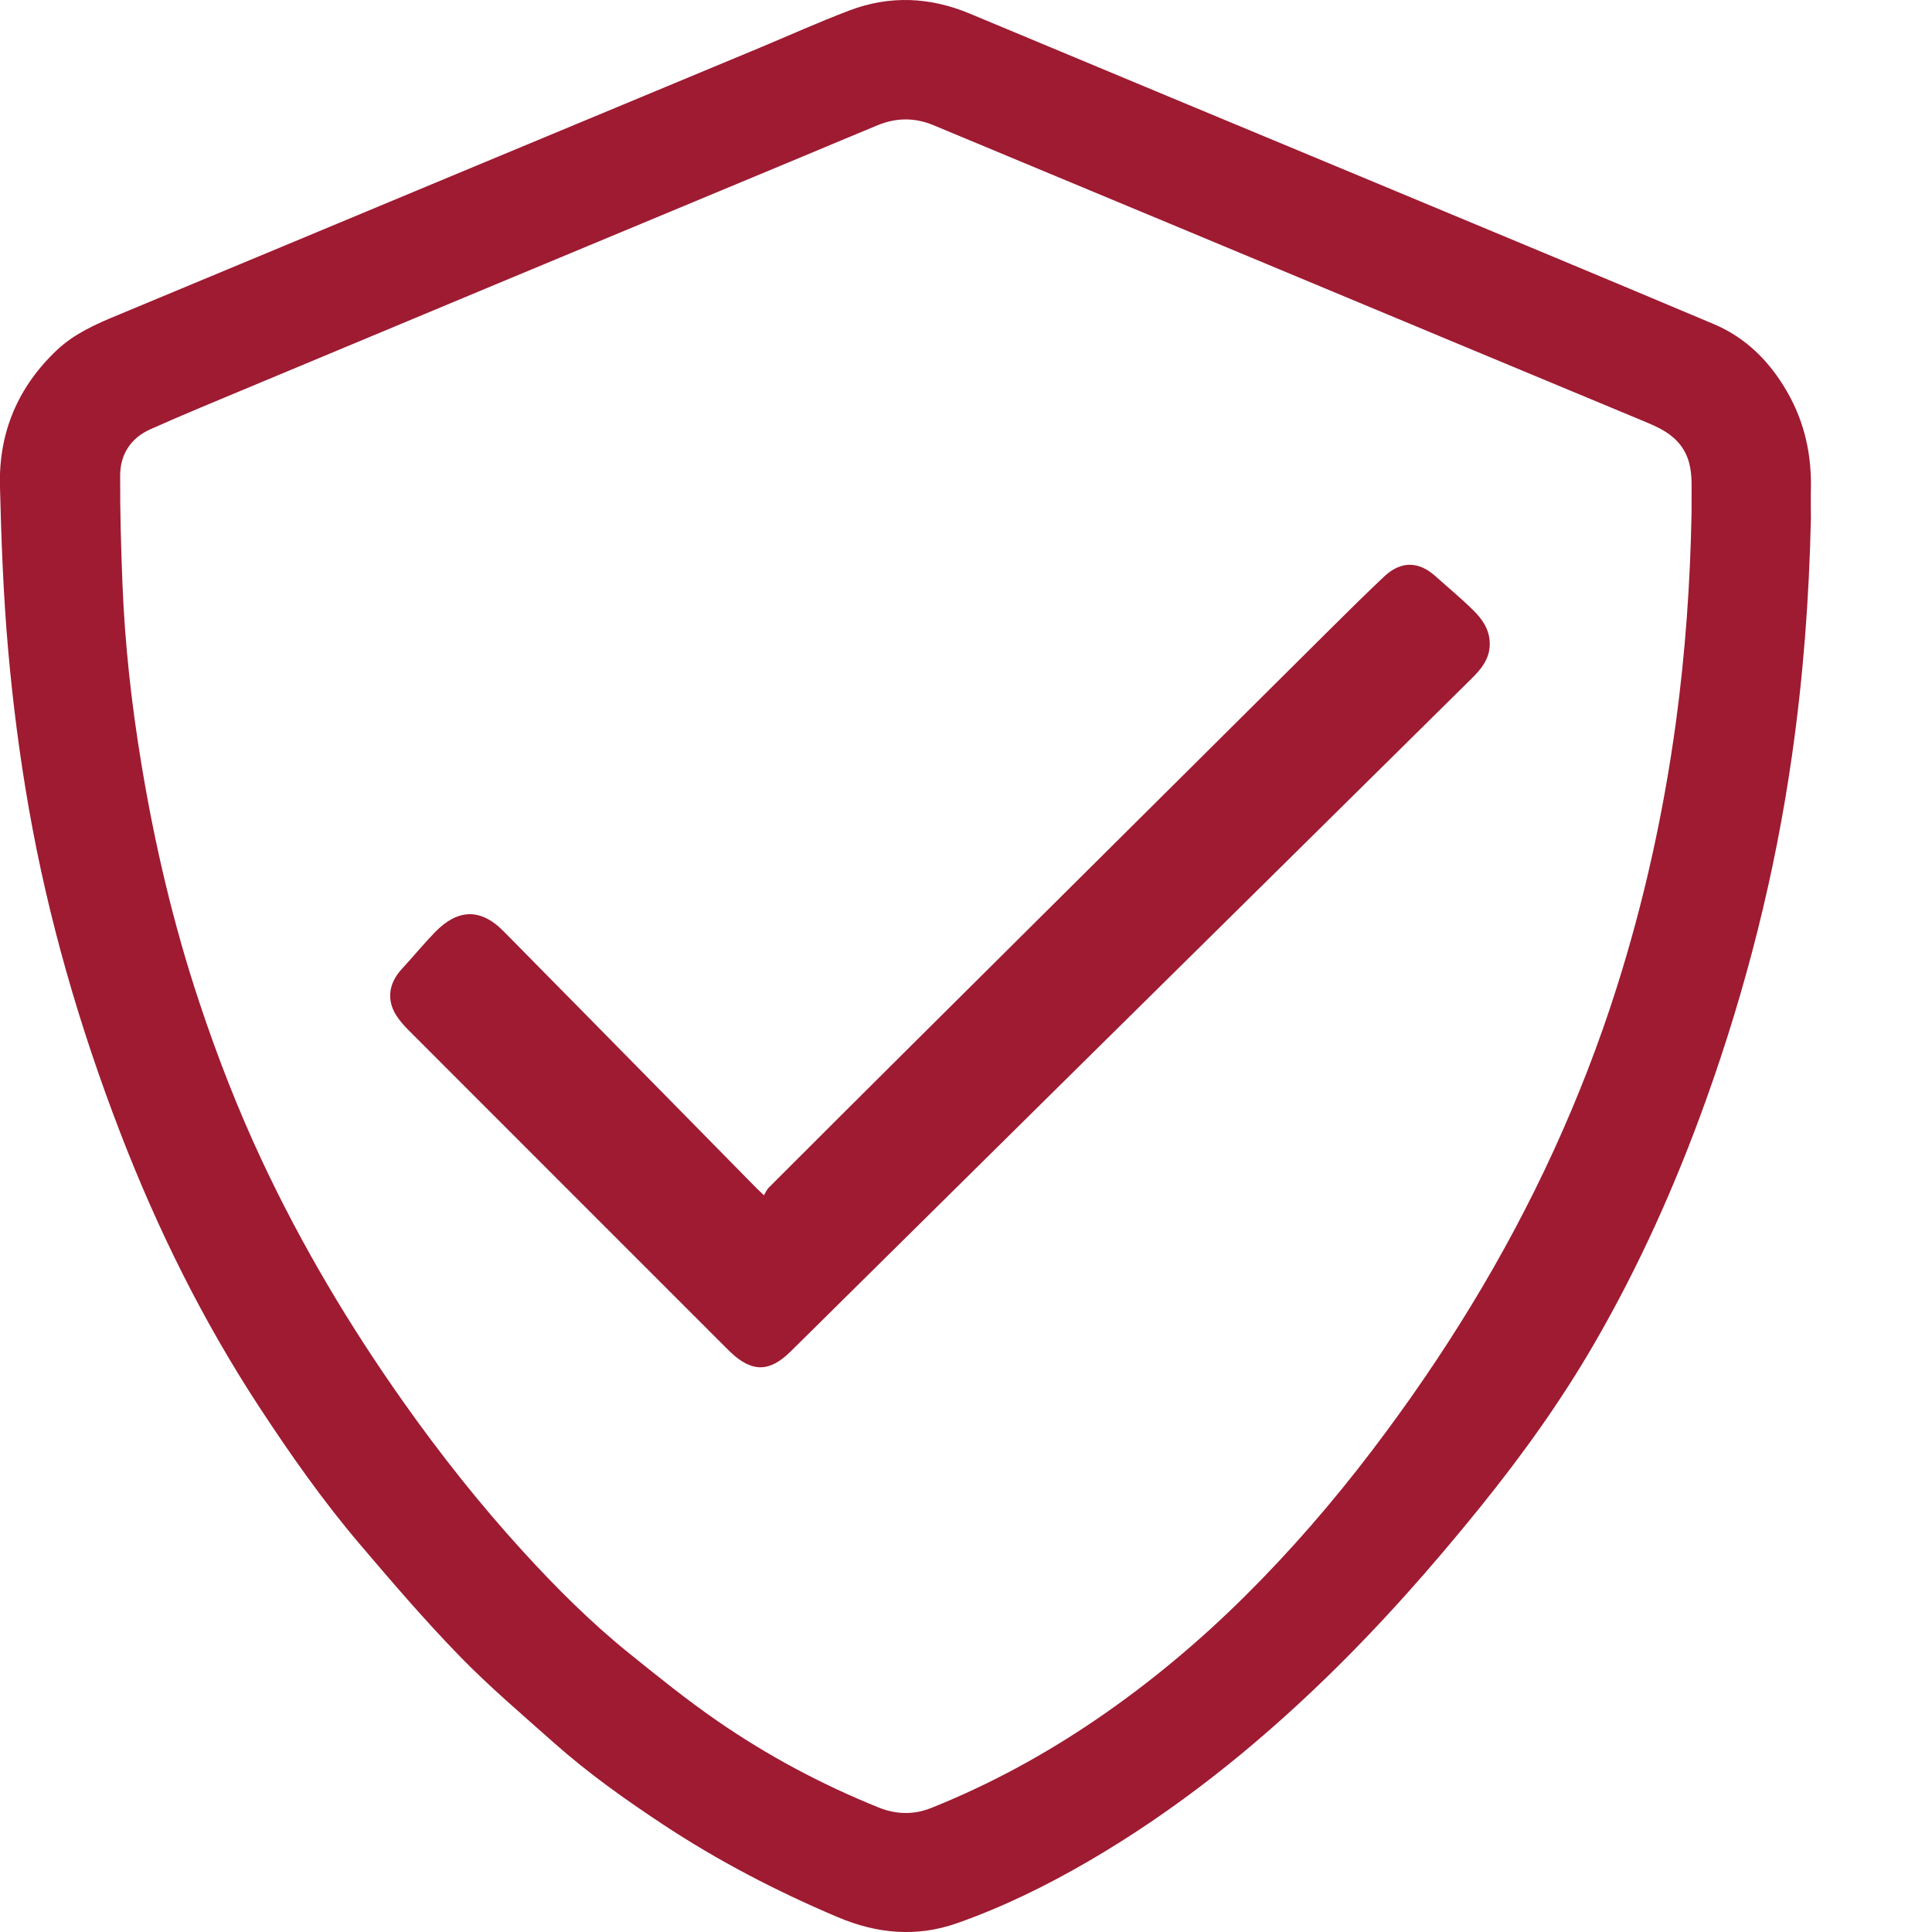
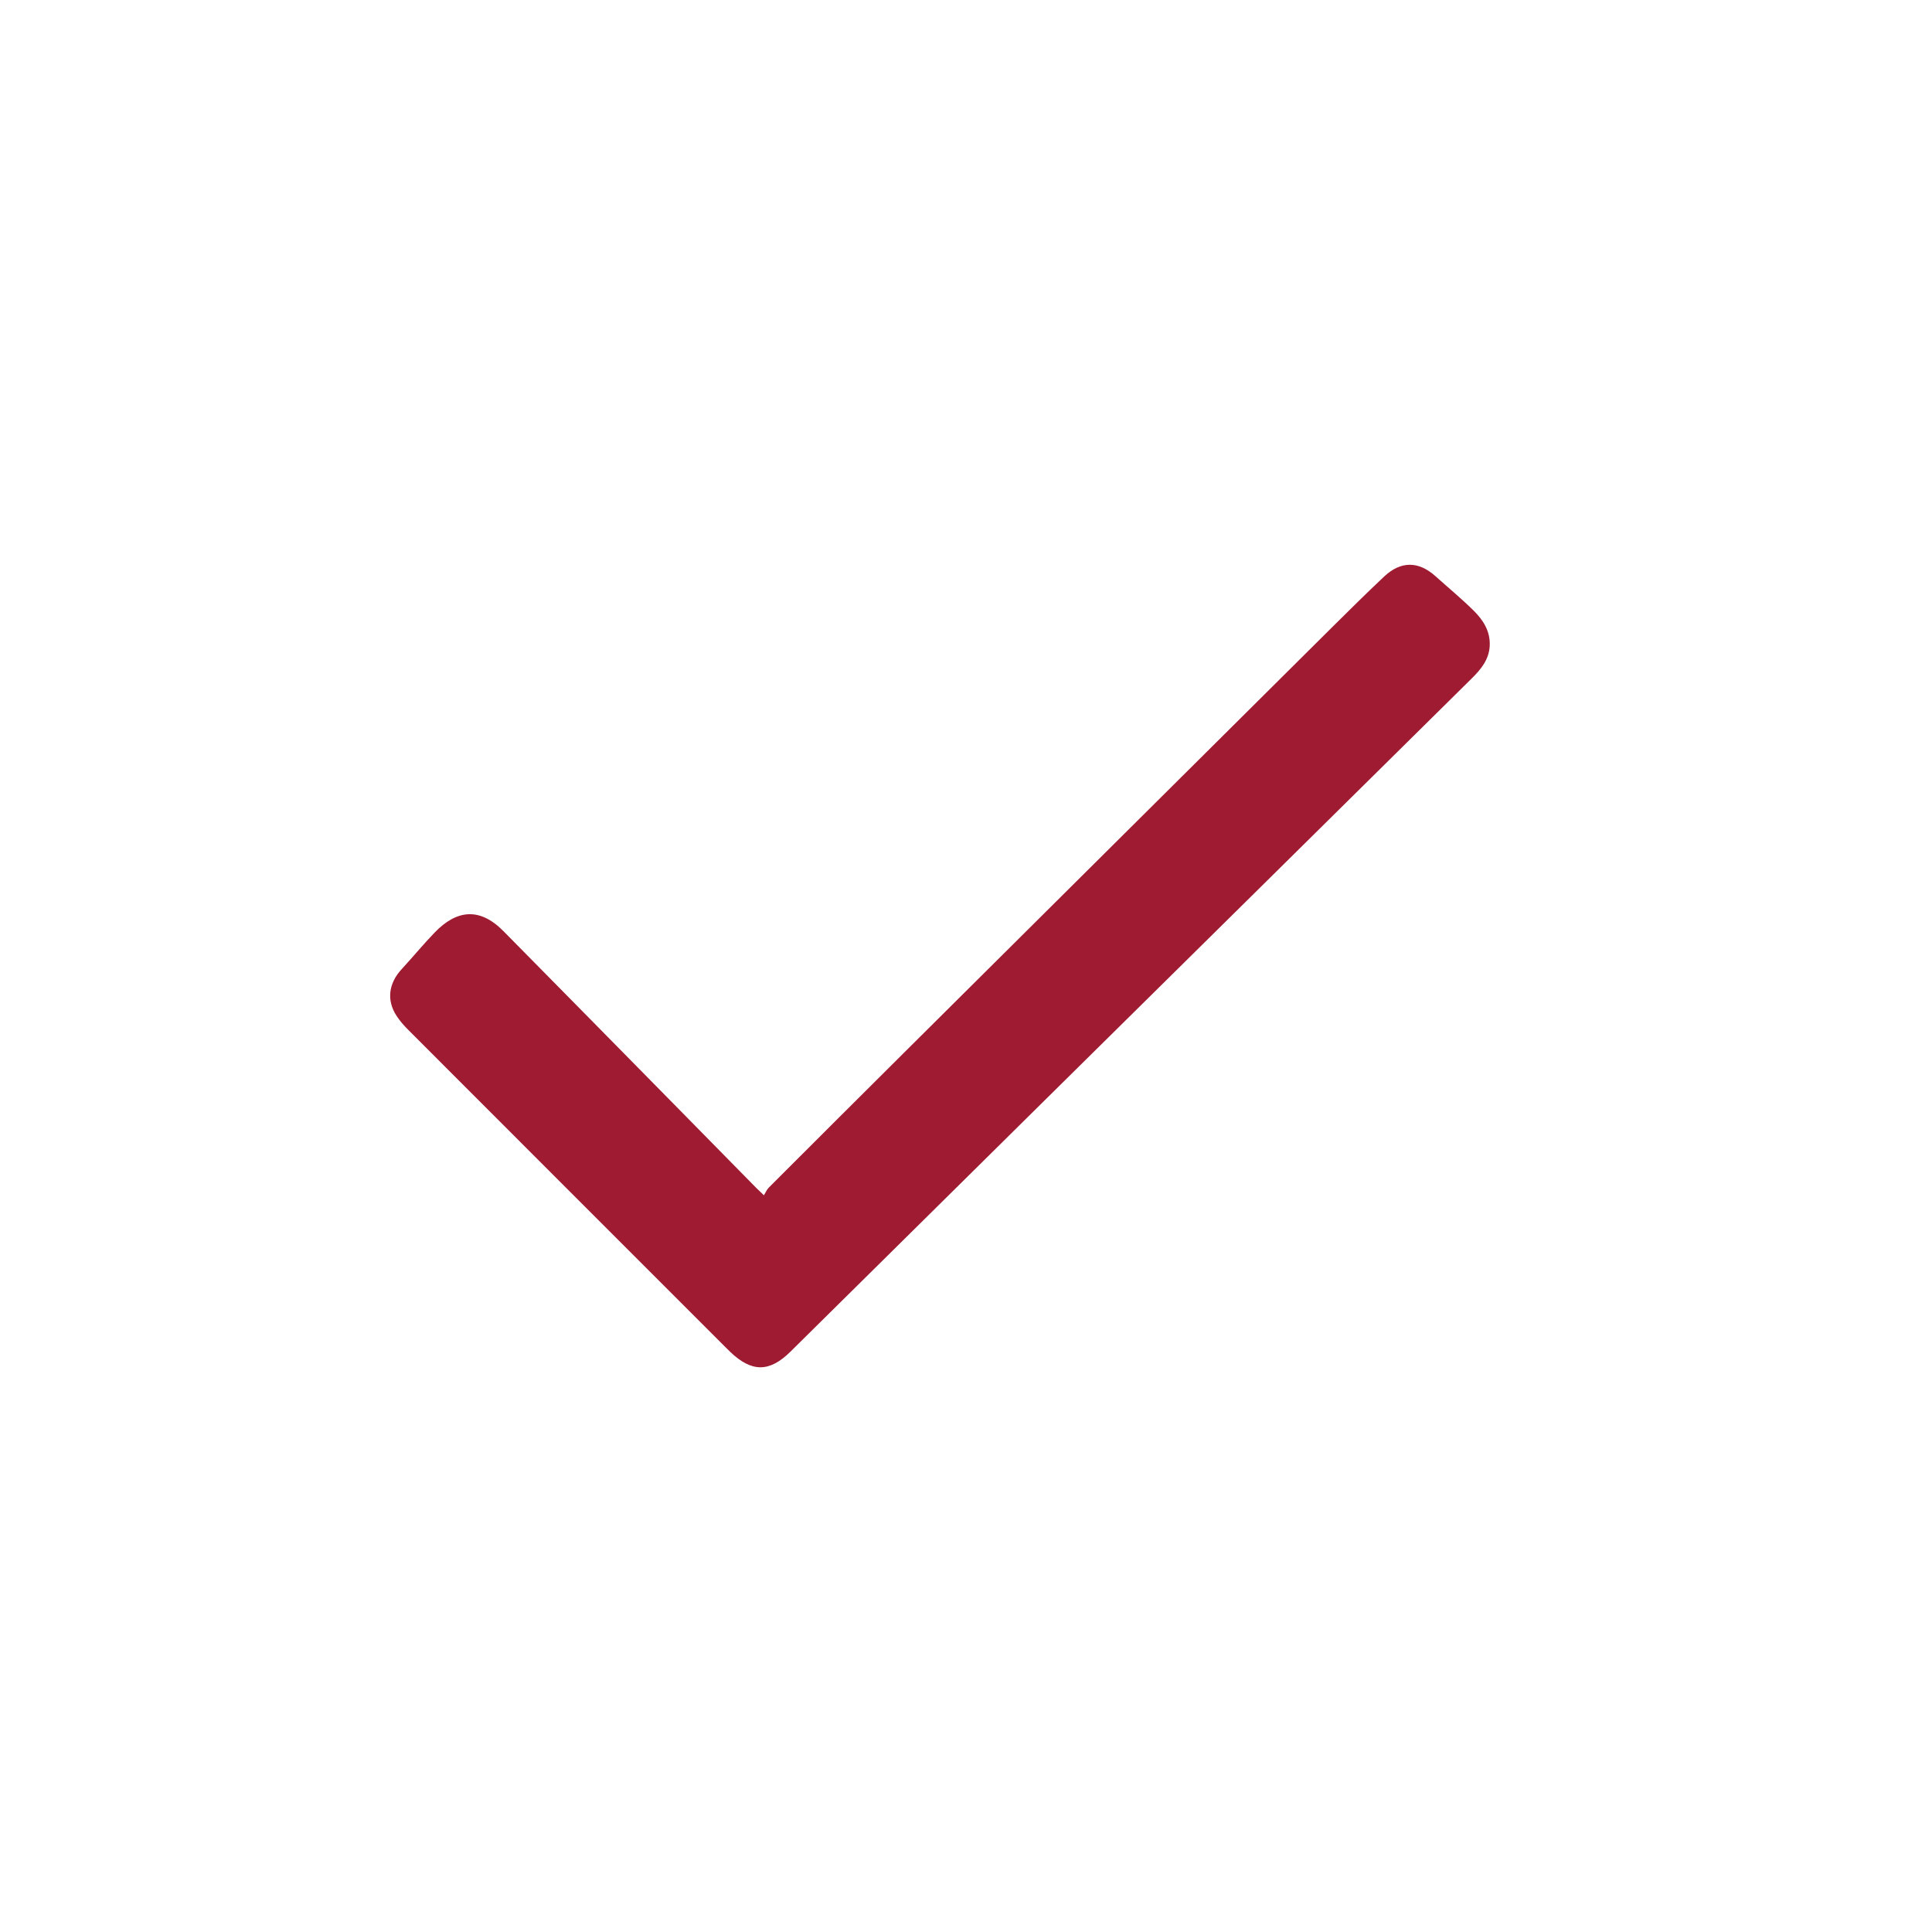
<svg xmlns="http://www.w3.org/2000/svg" version="1.1" id="Layer_1" x="0px" y="0px" viewBox="0 0 40 40" style="enable-background:new 0 0 40 40;" xml:space="preserve">
  <style type="text/css">
	.st0{fill:#9E1B32;}
</style>
  <g>
-     <path class="st0" d="M37.493,10.739c-0.037,1.643-0.159,3.278-0.392,4.905   c-0.349,2.443-0.95,4.821-1.784,7.142c-0.625,1.74-1.377,3.421-2.304,5.022   c-0.691,1.195-1.492,2.312-2.359,3.386c-1.008,1.248-2.068,2.448-3.22,3.564   c-1.486,1.44-3.094,2.724-4.885,3.769c-0.875,0.51-1.785,0.957-2.741,1.293   c-0.832,0.292-1.654,0.216-2.465-0.128c-1.268-0.537-2.485-1.169-3.634-1.93   c-0.777-0.514-1.537-1.055-2.234-1.674c-0.663-0.589-1.342-1.166-1.96-1.801   c-0.721-0.742-1.397-1.53-2.068-2.319c-0.761-0.895-1.436-1.856-2.08-2.839   c-1.167-1.782-2.107-3.681-2.873-5.667c-0.842-2.185-1.494-4.425-1.898-6.731   c-0.19-1.082-0.33-2.176-0.427-3.271c-0.1-1.13-0.142-2.267-0.17-3.402   c-0.028-1.107,0.376-2.056,1.187-2.817c0.355-0.333,0.797-0.529,1.244-0.714   c2.317-0.963,4.632-1.93,6.948-2.895c2.105-0.877,4.212-1.752,6.317-2.629   c0.632-0.263,1.256-0.546,1.895-0.788c0.834-0.315,1.666-0.277,2.491,0.068   c2.79,1.167,5.584,2.327,8.375,3.49c2.343,0.977,4.688,1.95,7.026,2.937   c0.664,0.28,1.154,0.77,1.515,1.395c0.374,0.647,0.52,1.343,0.494,2.083   C37.488,10.372,37.493,10.555,37.493,10.739z M35.022,10.609   c0-0.099,0-0.198-0-0.298c-0.001-0.282,0.019-0.565-0.086-0.838   c-0.149-0.387-0.469-0.572-0.825-0.72c-1.218-0.506-2.436-1.014-3.653-1.521   c-1.945-0.811-3.89-1.623-5.836-2.434c-1.767-0.737-3.534-1.473-5.301-2.208   c-0.381-0.158-0.764-0.155-1.144,0c-0.509,0.209-1.016,0.425-1.524,0.636   c-2.065,0.86-4.129,1.719-6.194,2.58C8.711,6.536,6.962,7.264,5.214,7.995   c-0.704,0.294-1.411,0.584-2.108,0.896c-0.394,0.177-0.616,0.514-0.618,0.943   c-0.004,0.749,0.018,1.498,0.047,2.246c0.049,1.255,0.188,2.501,0.393,3.74   c0.276,1.671,0.662,3.315,1.196,4.923c0.372,1.121,0.8,2.222,1.301,3.291   c0.82,1.75,1.806,3.405,2.921,4.984c0.764,1.082,1.585,2.119,2.477,3.097   c0.686,0.752,1.406,1.472,2.199,2.112c0.601,0.485,1.203,0.971,1.838,1.409   c1.043,0.719,2.159,1.314,3.336,1.788c0.354,0.143,0.722,0.152,1.076,0.011   c1.211-0.484,2.351-1.104,3.428-1.838c1.104-0.753,2.126-1.608,3.074-2.549   c0.948-0.94,1.82-1.948,2.629-3.011c1.476-1.94,2.75-4.001,3.766-6.219   c0.5-1.092,0.935-2.212,1.298-3.356c0.57-1.794,0.974-3.628,1.229-5.494   C34.893,13.522,34.995,12.069,35.022,10.609z" />
    <path class="st0" d="M15.816,24.747c0.036-0.058,0.059-0.117,0.1-0.158   c0.937-0.937,1.875-1.874,2.815-2.808c2.943-2.926,5.886-5.851,8.83-8.776   c0.363-0.36,0.726-0.72,1.098-1.07c0.345-0.324,0.711-0.319,1.06-0.006   c0.262,0.235,0.534,0.46,0.785,0.707c0.201,0.197,0.353,0.43,0.339,0.733   c-0.013,0.285-0.182,0.489-0.369,0.674c-2.922,2.89-5.848,5.777-8.771,8.665   c-1.78,1.758-3.558,3.518-5.337,5.276c-0.436,0.431-0.802,0.431-1.248,0.005   c-0.036-0.034-0.071-0.07-0.106-0.105c-2.187-2.187-4.374-4.373-6.559-6.561   c-0.091-0.091-0.177-0.189-0.246-0.296c-0.208-0.323-0.16-0.671,0.111-0.964   c0.232-0.251,0.449-0.517,0.687-0.762c0.446-0.459,0.921-0.527,1.419-0.022   c1.2,1.215,2.397,2.432,3.595,3.649c0.547,0.555,1.093,1.111,1.639,1.667   C15.696,24.633,15.736,24.67,15.816,24.747z" />
  </g>
</svg>